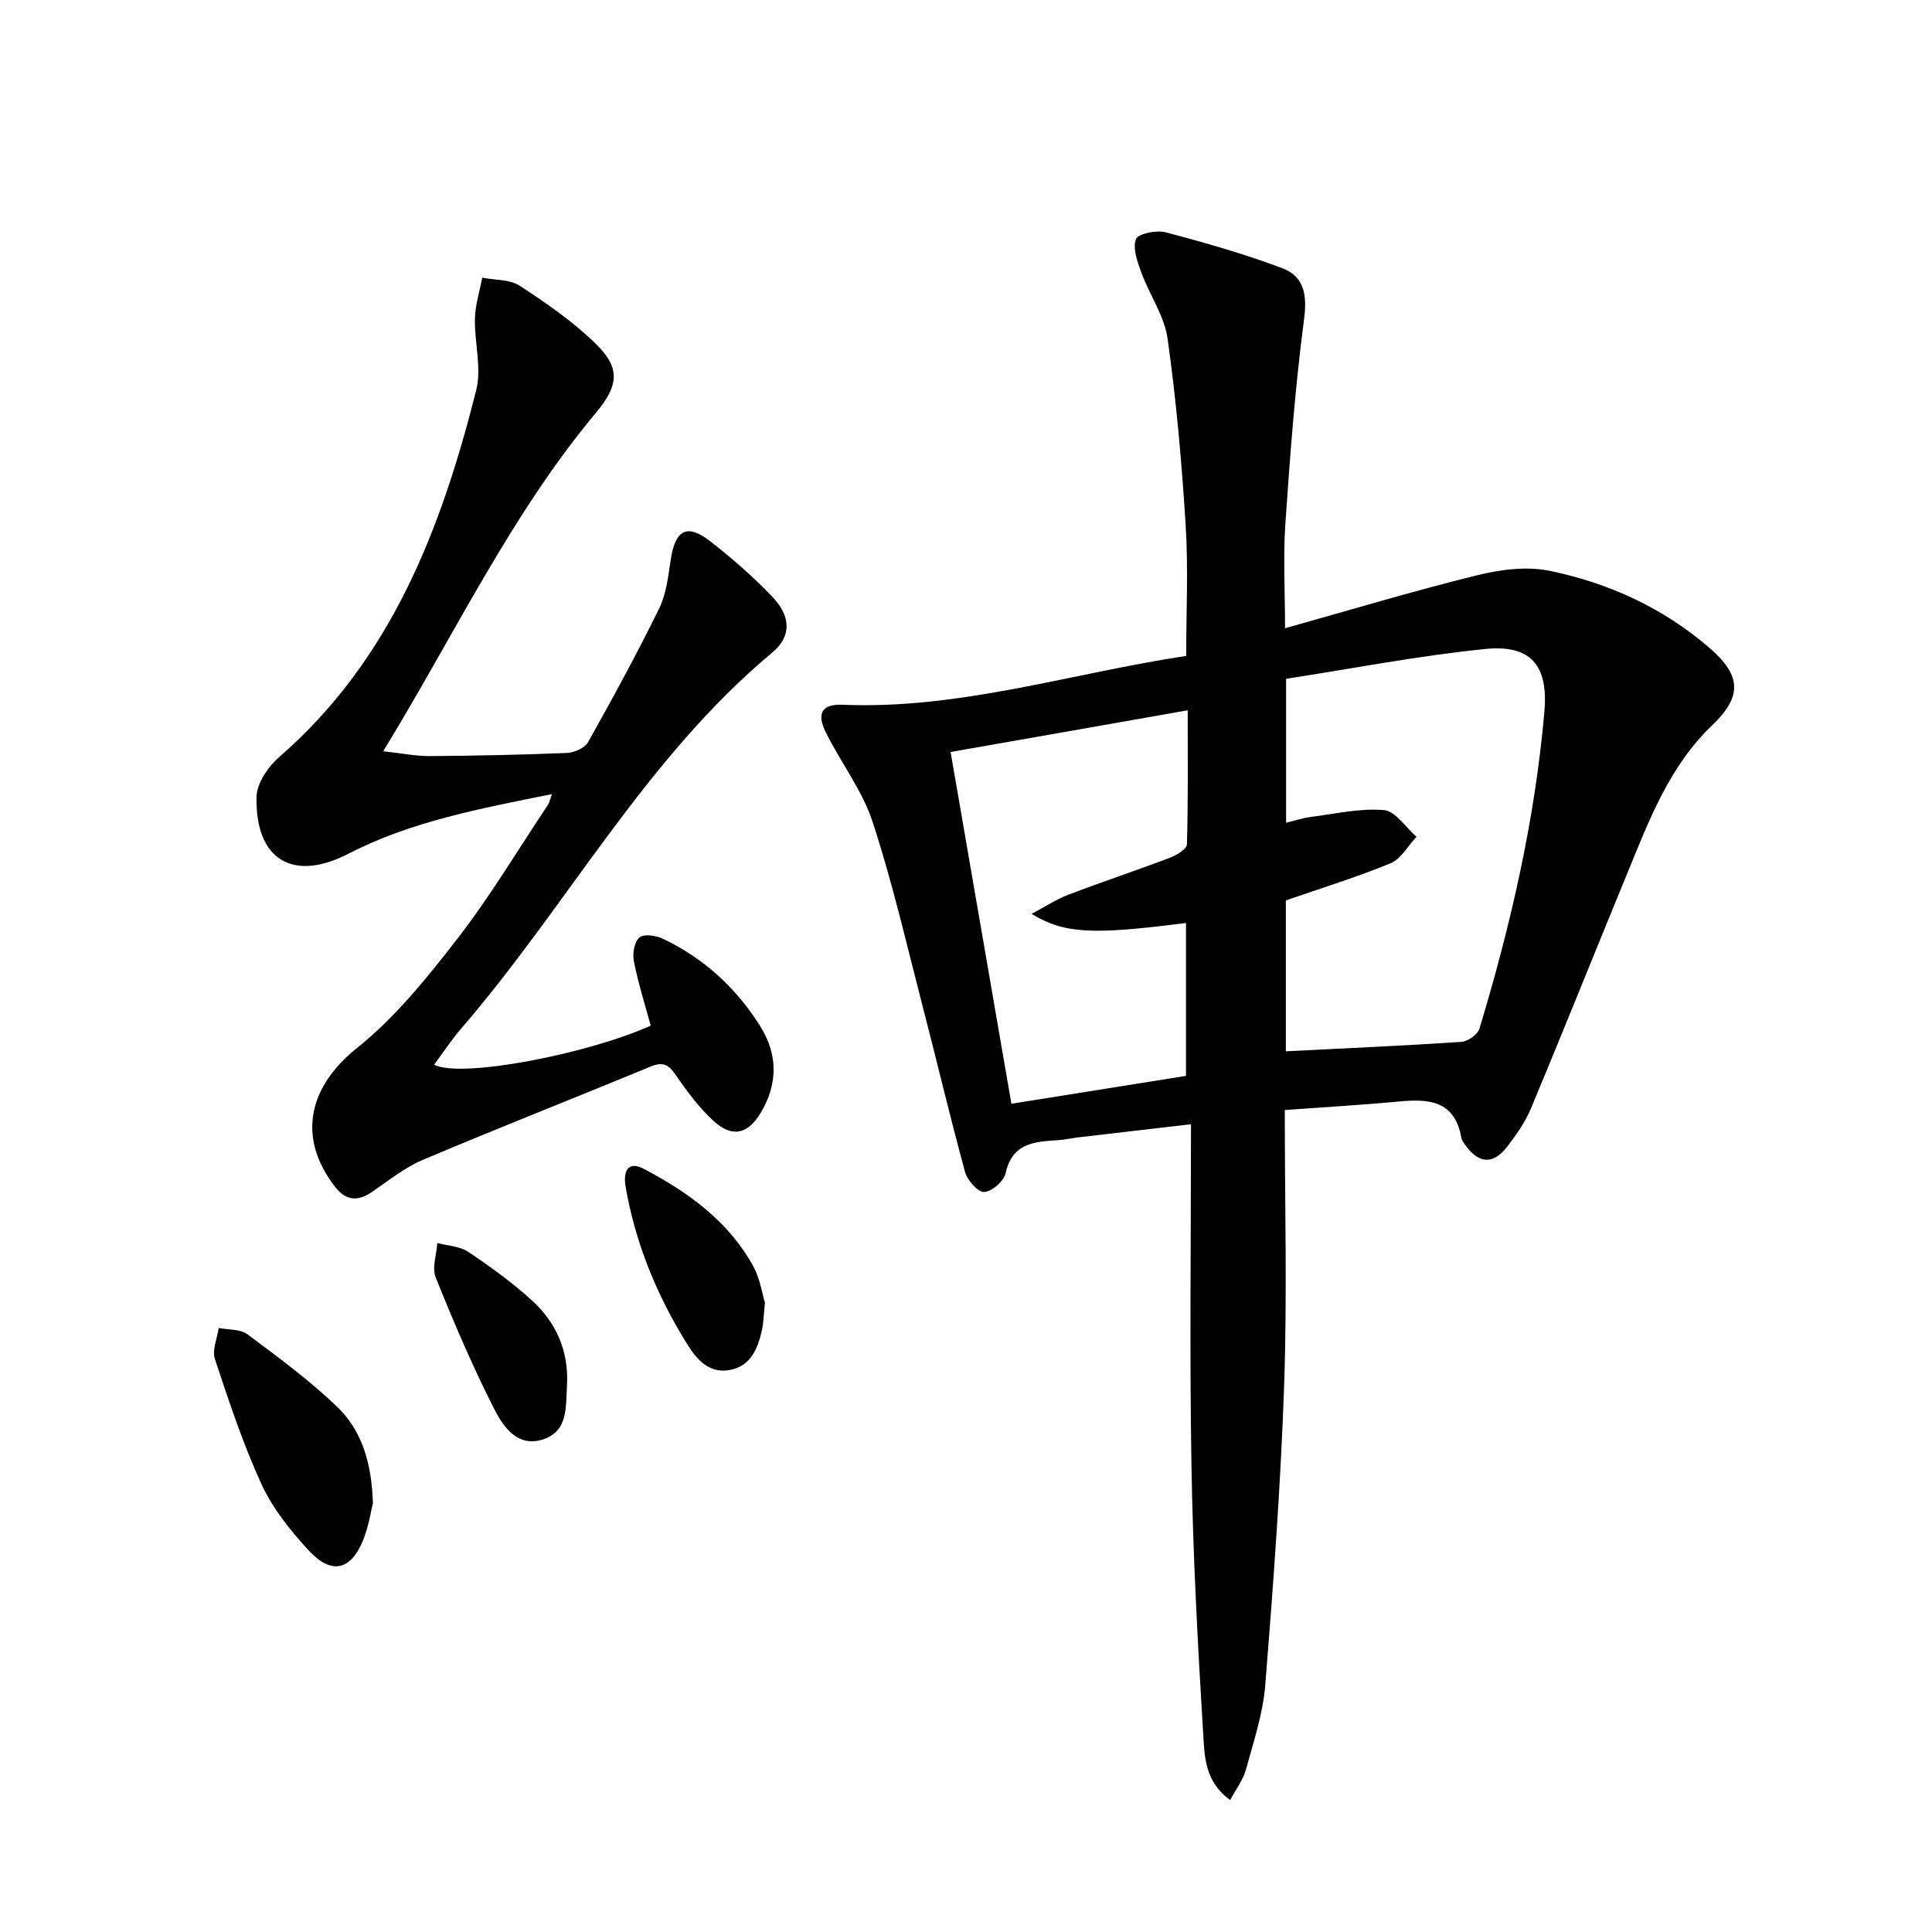
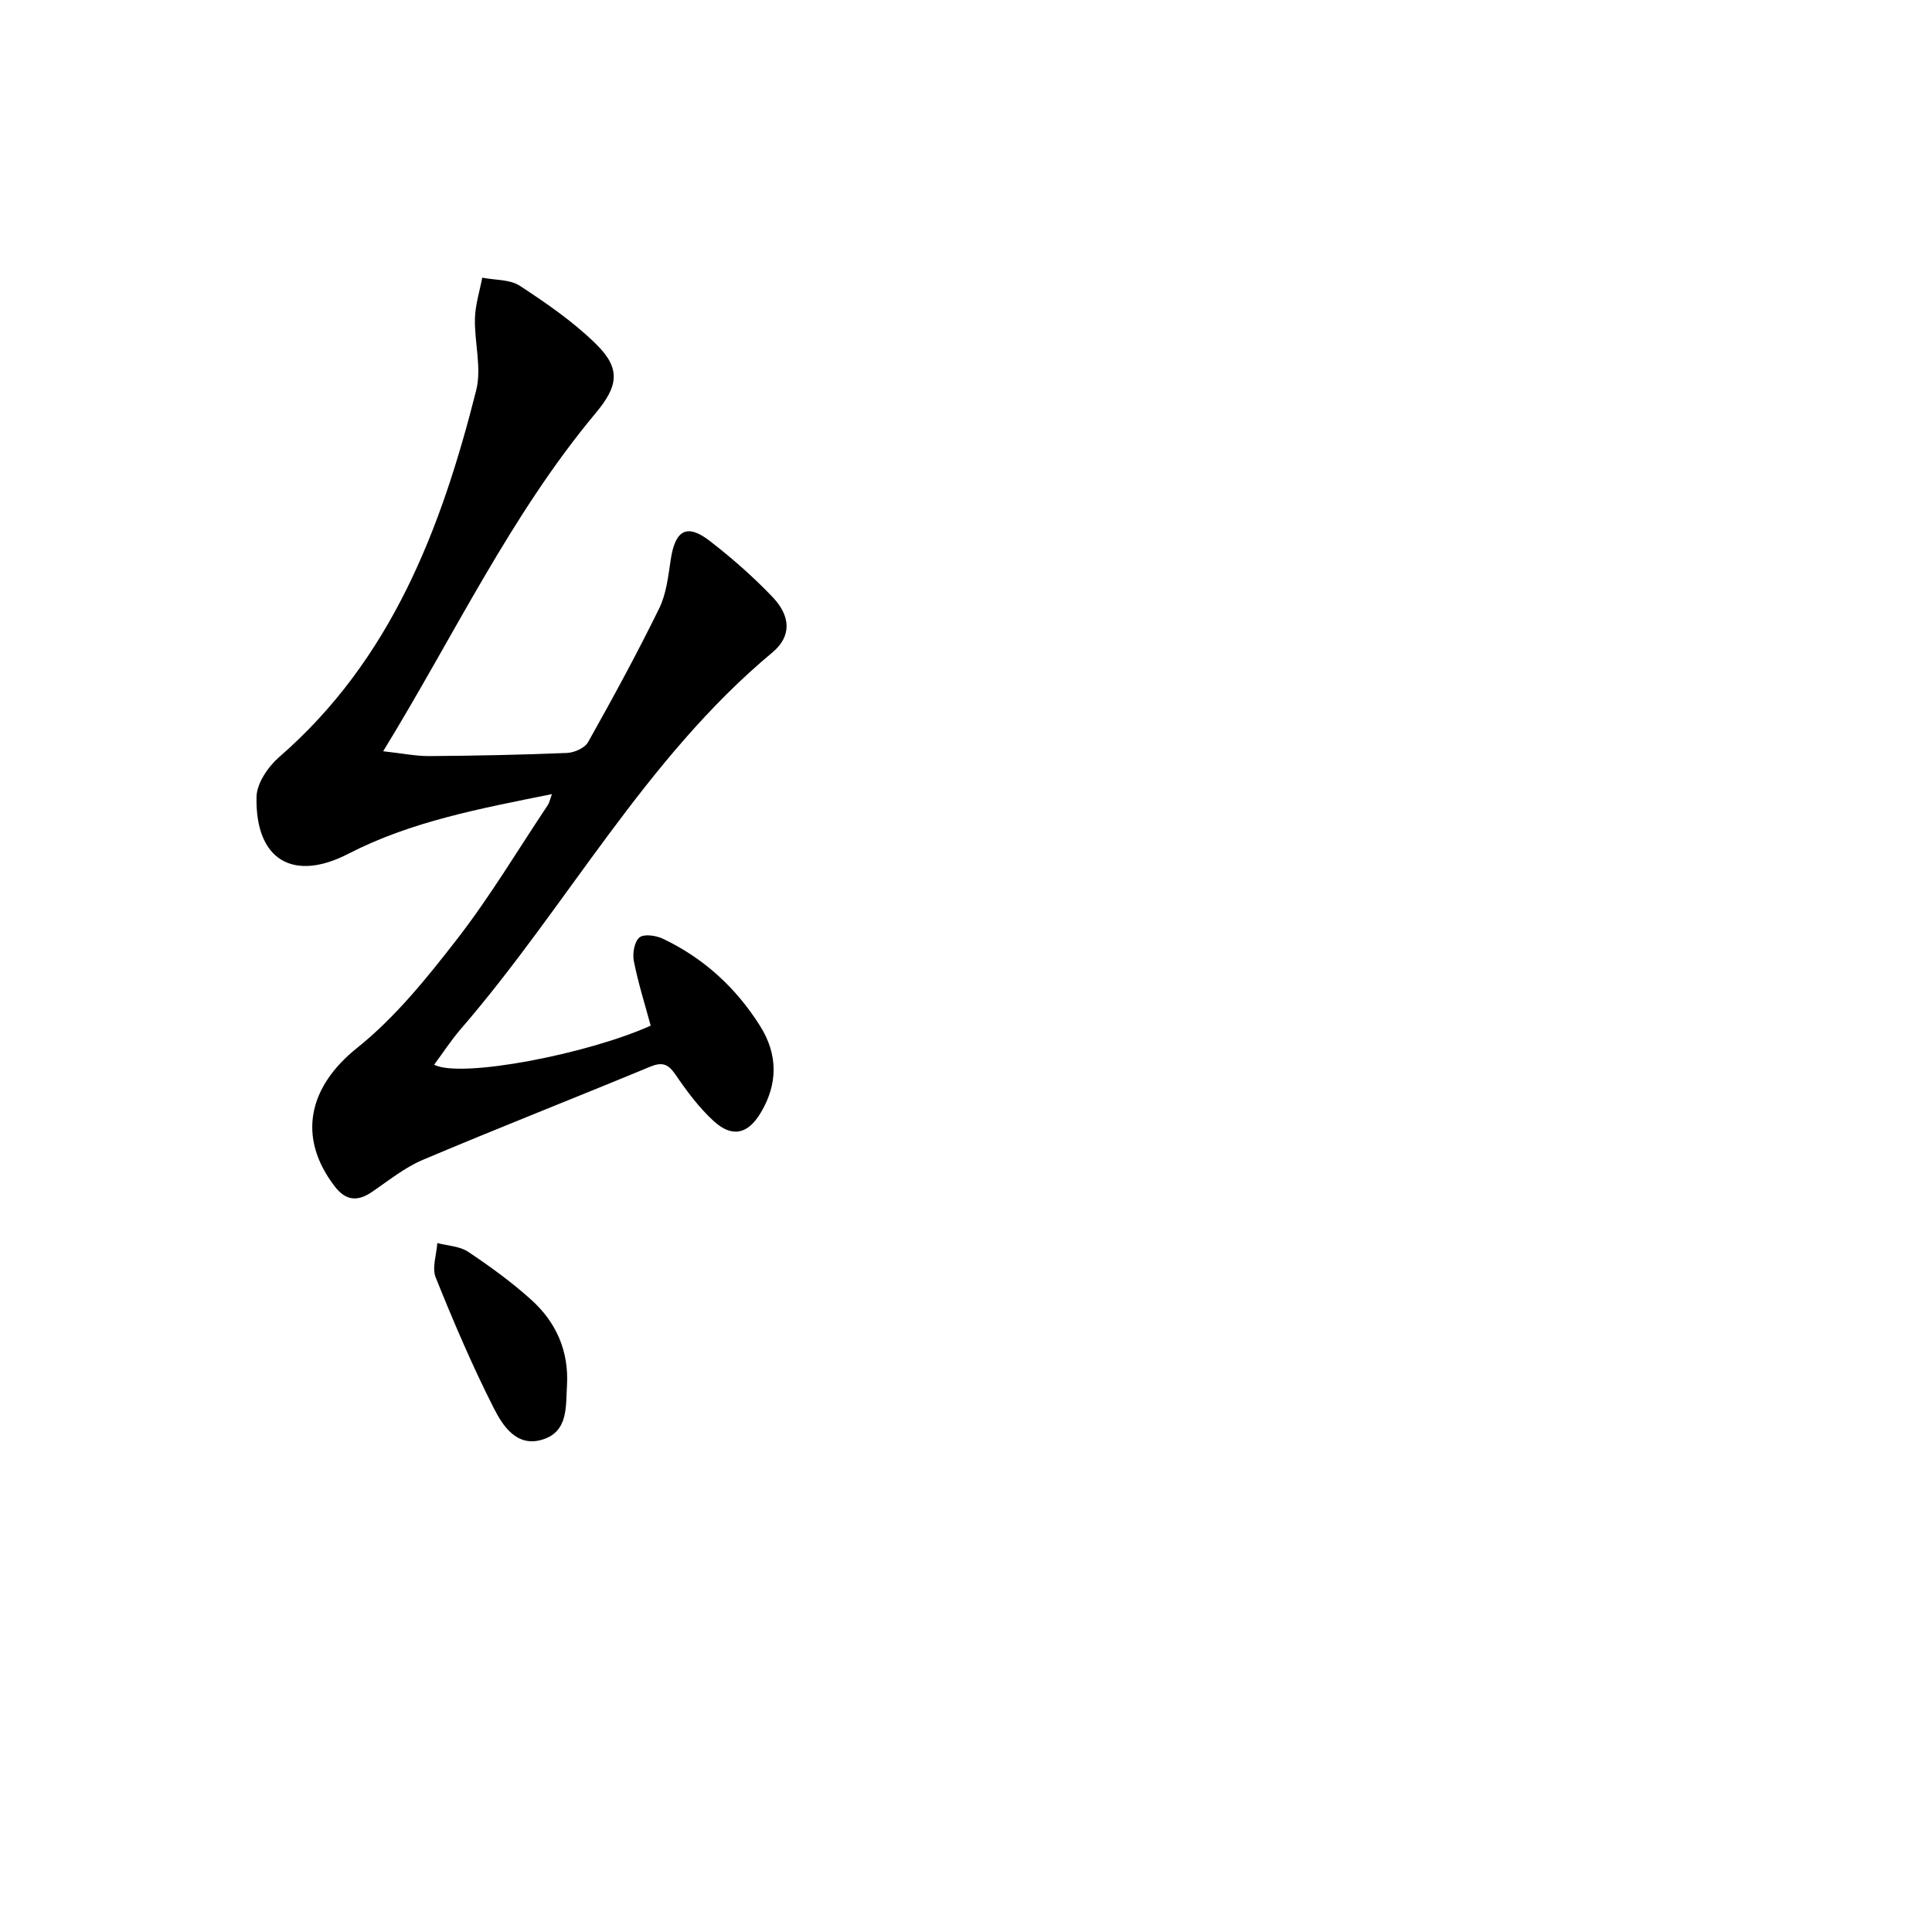
<svg xmlns="http://www.w3.org/2000/svg" enable-background="new 0 0 400 400" viewBox="0 0 400 400">
-   <path d="m266 229.82c0 19.6.51 38.27-.13 56.91-.71 20.74-2.26 41.47-3.91 62.16-.47 5.89-2.42 11.69-3.99 17.45-.57 2.11-2.02 3.98-3.27 6.34-5.34-3.83-5.31-9.18-5.6-13.84-1.12-18.42-2.11-36.87-2.42-55.32-.4-23.28-.1-46.57-.1-70.76-8.59 1-16.08 1.87-23.57 2.75-1.32.16-2.62.47-3.94.55-4.87.3-9.49.57-10.87 6.84-.36 1.65-2.82 3.79-4.43 3.89-1.27.08-3.49-2.41-3.96-4.13-3.15-11.51-5.88-23.13-8.88-34.68-3.28-12.65-6.2-25.44-10.27-37.83-2.14-6.52-6.58-12.27-9.68-18.51-1.96-3.94-.82-5.91 3.48-5.73 24.26 1.01 47.25-6.5 71.13-10.11 0-9.16.45-18.12-.11-27.02-.8-12.92-1.94-25.84-3.74-38.65-.66-4.73-3.75-9.09-5.45-13.73-.81-2.21-1.81-4.97-1.11-6.89.41-1.12 4.22-1.92 6.12-1.42 8.14 2.14 16.27 4.46 24.14 7.42 4.6 1.72 5.22 5.57 4.54 10.68-1.84 13.96-2.88 28.04-3.85 42.1-.48 6.95-.08 13.95-.08 21.78 13.54-3.79 26.53-7.7 39.69-10.95 4.82-1.19 10.26-1.92 15.03-.95 12.34 2.53 23.7 7.74 33.32 16.11 6.5 5.66 6.55 9.99.39 15.89-8.84 8.46-13.01 19.55-17.5 30.47-6.69 16.26-13.22 32.59-19.99 48.81-1.2 2.88-3.08 5.54-5 8.03-2.81 3.64-5.82 3.45-8.49-.24-.39-.53-.85-1.12-.96-1.73-1.34-7.62-6.67-8.05-12.86-7.46-7.75.73-15.53 1.17-23.68 1.77zm.22-12.16c12.25-.62 24.31-1.15 36.35-1.95 1.34-.09 3.37-1.54 3.74-2.76 6.49-21.45 11.49-43.25 13.44-65.62.84-9.62-2.84-13.92-12.29-12.96-13.8 1.4-27.47 4.05-41.19 6.17v29.8c1.91-.46 3.49-.99 5.12-1.2 5.05-.64 10.18-1.85 15.15-1.42 2.38.2 4.5 3.59 6.73 5.53-1.77 1.88-3.2 4.58-5.37 5.48-7.03 2.9-14.34 5.14-21.68 7.69zm-69.41-61.97c4.25 24.55 8.42 48.67 12.59 72.83 12.3-1.96 24.32-3.88 36.15-5.77 0-10.89 0-21.26 0-31.66-19.47 2.51-25.16 2.23-31.98-1.88 2.73-1.44 5.07-2.99 7.63-3.97 6.97-2.66 14.06-5.01 21.03-7.66 1.37-.52 3.48-1.79 3.51-2.76.27-9.2.16-18.41.16-27.76-16.97 3-33.12 5.83-49.09 8.63z" />
  <path d="m114.27 164.41c-14.95 3.02-29.15 5.65-42.16 12.36-11.42 5.89-19.28 1.28-19-11.79.06-2.81 2.39-6.24 4.68-8.23 23.24-20.18 33.57-47.29 40.8-75.94 1.17-4.63-.38-9.9-.26-14.86.07-2.83.98-5.64 1.51-8.46 2.63.52 5.73.33 7.8 1.69 5.53 3.62 11.07 7.44 15.76 12.05 5.22 5.12 4.58 8.73-.09 14.32-17.6 21.08-29.21 45.89-43.98 69.99 3.87.42 6.74 1.02 9.61 1 9.48-.07 18.97-.26 28.44-.65 1.52-.06 3.69-1.02 4.37-2.23 5.12-9.12 10.13-18.31 14.73-27.7 1.49-3.04 1.87-6.69 2.39-10.11.92-6.12 3.35-7.52 8.1-3.84 4.59 3.55 9 7.42 13 11.62 3.74 3.92 3.96 8.1-.04 11.44-26.38 21.98-42.45 52.42-64.49 77.93-1.99 2.3-3.66 4.88-5.56 7.44 5.53 2.86 31.7-2.18 44.84-8.09-1.2-4.43-2.6-8.84-3.49-13.36-.31-1.57.1-4.02 1.16-4.9.93-.78 3.44-.41 4.87.27 8.47 4.03 15.17 10.18 20.14 18.11 3.68 5.87 3.67 11.95.1 17.92-2.66 4.45-5.93 5.23-9.79 1.67-3.02-2.78-5.54-6.18-7.87-9.59-1.52-2.22-2.75-2.65-5.28-1.6-15.65 6.49-31.43 12.67-47.03 19.27-3.76 1.59-7.07 4.29-10.49 6.62-3.02 2.07-5.45 1.85-7.74-1.13-7.88-10.27-5.36-20.68 4.63-28.67 7.92-6.33 14.52-14.55 20.79-22.64 6.81-8.8 12.54-18.42 18.73-27.69.26-.38.34-.88.82-2.22z" />
-   <path d="m77.21 311.25c-.4 1.55-.86 4.68-2 7.54-2.54 6.35-6.57 7.32-11.26 2.25-3.79-4.1-7.46-8.66-9.77-13.67-3.87-8.38-6.77-17.22-9.69-26-.61-1.85.48-4.26.79-6.42 2 .39 4.45.19 5.93 1.29 6.36 4.73 12.79 9.48 18.51 14.94 5.06 4.83 7.22 11.39 7.49 20.07z" />
-   <path d="m158.37 269.74c-.27 2.6-.28 4.11-.6 5.56-.85 3.87-2.31 7.55-6.71 8.35-4.21.77-6.76-2.12-8.74-5.29-6.29-10.07-10.76-20.9-12.79-32.64-.49-2.83.19-5.6 3.79-3.71 9.19 4.85 17.57 10.86 22.69 20.26 1.37 2.54 1.79 5.6 2.36 7.47z" />
  <path d="m117.39 286.81c-.28 4.39.32 9.59-5.11 11.25-5.27 1.61-8.16-2.81-10.01-6.45-4.48-8.81-8.36-17.93-12.06-27.11-.81-2.01.17-4.74.33-7.14 2.15.57 4.63.64 6.37 1.8 4.53 3.02 8.98 6.26 13.02 9.89 5.18 4.64 7.86 10.61 7.46 17.76z" />
</svg>